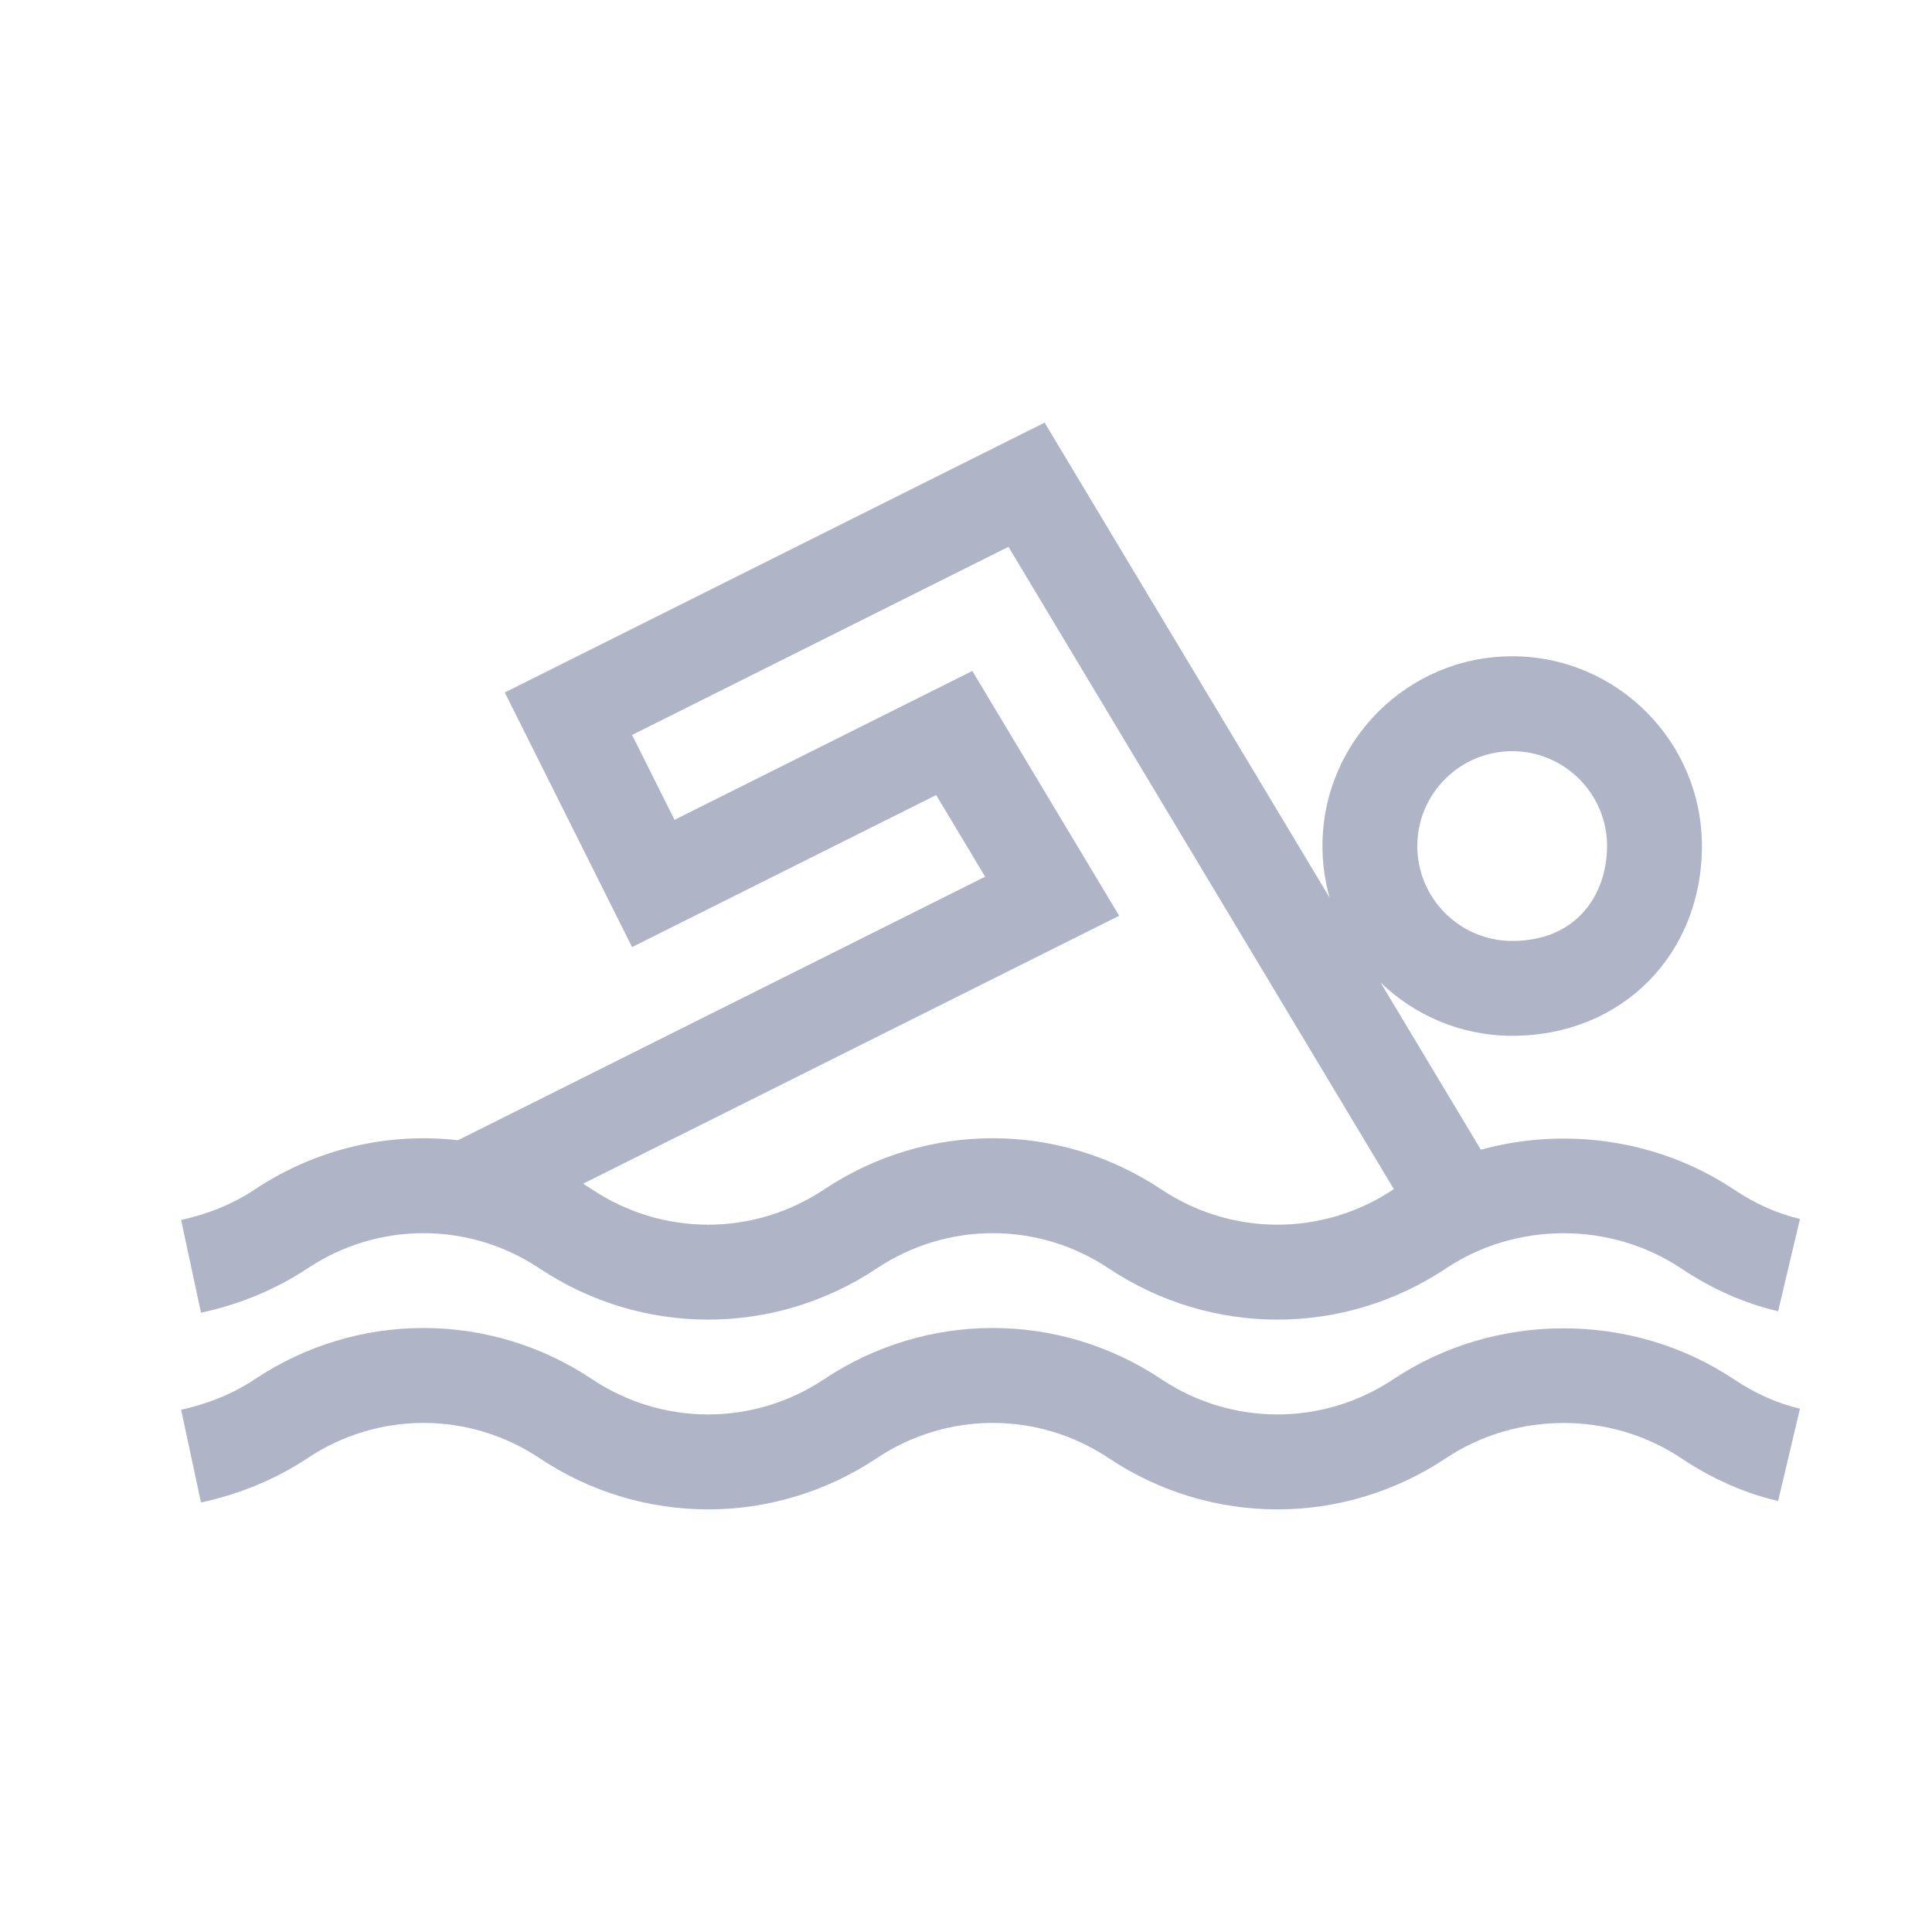
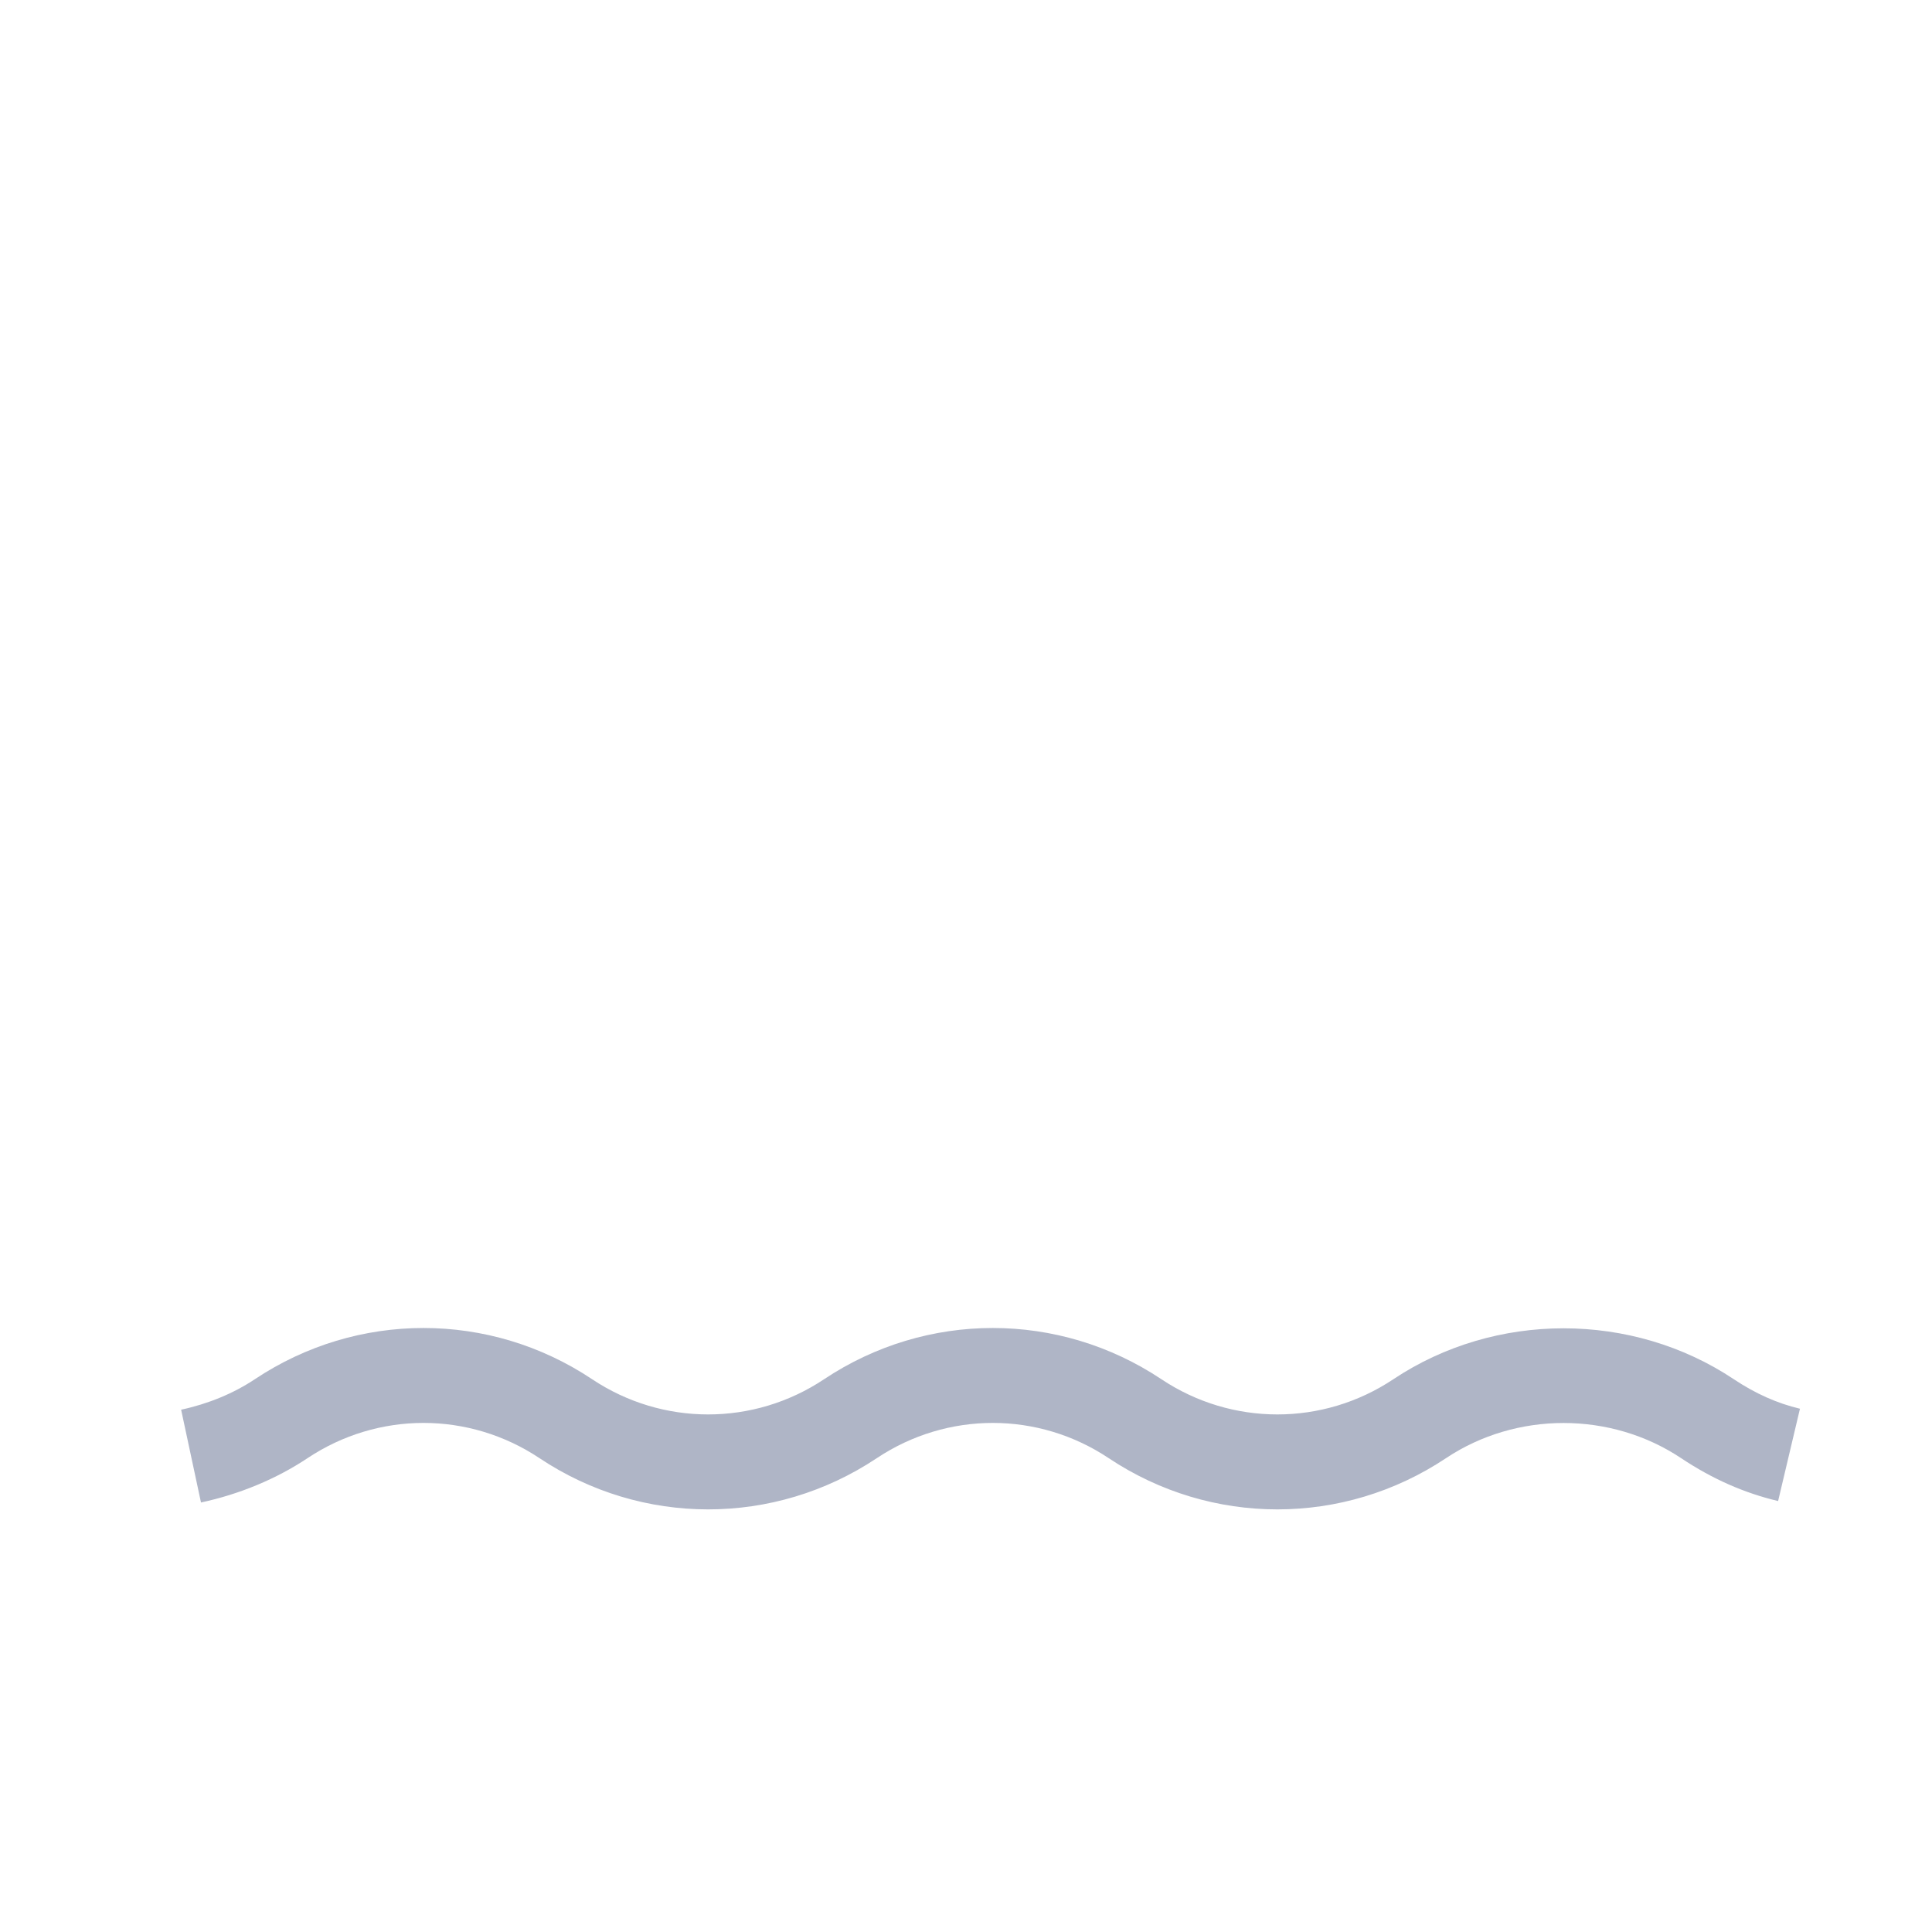
<svg xmlns="http://www.w3.org/2000/svg" width="32" height="32" viewBox="0 0 32 32" fill="none">
-   <path d="M4.221 19.701C3.869 19.936 3.447 20.11 3 20.206L3.329 21.743C3.968 21.606 4.578 21.352 5.093 21.009C6.26 20.231 7.768 20.23 8.936 21.009C9.784 21.574 10.756 21.857 11.729 21.857C12.701 21.857 13.673 21.574 14.522 21.009C15.689 20.231 17.197 20.23 18.364 21.009C19.213 21.574 20.185 21.857 21.157 21.857C22.13 21.857 23.102 21.574 23.95 21.009C25.115 20.232 26.68 20.232 27.845 21.009C28.362 21.353 28.887 21.585 29.451 21.719L29.813 20.19C29.434 20.1 29.076 19.94 28.717 19.701C27.48 18.876 25.931 18.657 24.528 19.043L22.866 16.273C23.431 16.819 24.2 17.156 25.047 17.156C26.866 17.156 28.189 15.806 28.189 14.013C28.189 12.28 26.78 10.87 25.047 10.87C23.314 10.87 21.904 12.28 21.904 14.013C21.904 14.31 21.946 14.597 22.023 14.869L17.302 7L8.361 11.47L10.469 15.687L15.506 13.169L16.317 14.521L7.585 18.886C6.428 18.753 5.236 19.025 4.221 19.701ZM25.047 12.442C25.913 12.442 26.618 13.147 26.618 14.013C26.618 14.796 26.132 15.585 25.047 15.585C24.18 15.585 23.475 14.88 23.475 14.013C23.475 13.147 24.18 12.442 25.047 12.442ZM18.537 15.168L16.105 11.113L11.172 13.579L10.469 12.173L16.703 9.057L23.087 19.696C23.084 19.698 23.081 19.699 23.079 19.701C21.912 20.479 20.403 20.479 19.236 19.701C17.539 18.57 15.347 18.57 13.65 19.701C12.483 20.479 10.975 20.479 9.807 19.701C9.758 19.669 9.709 19.637 9.659 19.606L18.537 15.168Z" fill="#AFB5C6" />
  <path d="M3.329 24.886C3.968 24.749 4.578 24.495 5.093 24.152C6.26 23.374 7.768 23.373 8.936 24.152C10.632 25.283 12.825 25.283 14.522 24.152C15.689 23.374 17.197 23.373 18.364 24.152C20.061 25.283 22.253 25.283 23.95 24.152C25.115 23.375 26.68 23.375 27.845 24.152C28.362 24.496 28.887 24.728 29.451 24.862L29.813 23.333C29.434 23.243 29.076 23.083 28.717 22.844C27.031 21.72 24.765 21.72 23.079 22.844C21.912 23.622 20.403 23.622 19.236 22.844C17.539 21.713 15.347 21.713 13.65 22.844C12.483 23.622 10.974 23.622 9.807 22.844C8.111 21.713 5.918 21.713 4.221 22.844C3.869 23.079 3.447 23.253 3 23.349L3.329 24.886Z" fill="#AFB5C6" />
</svg>